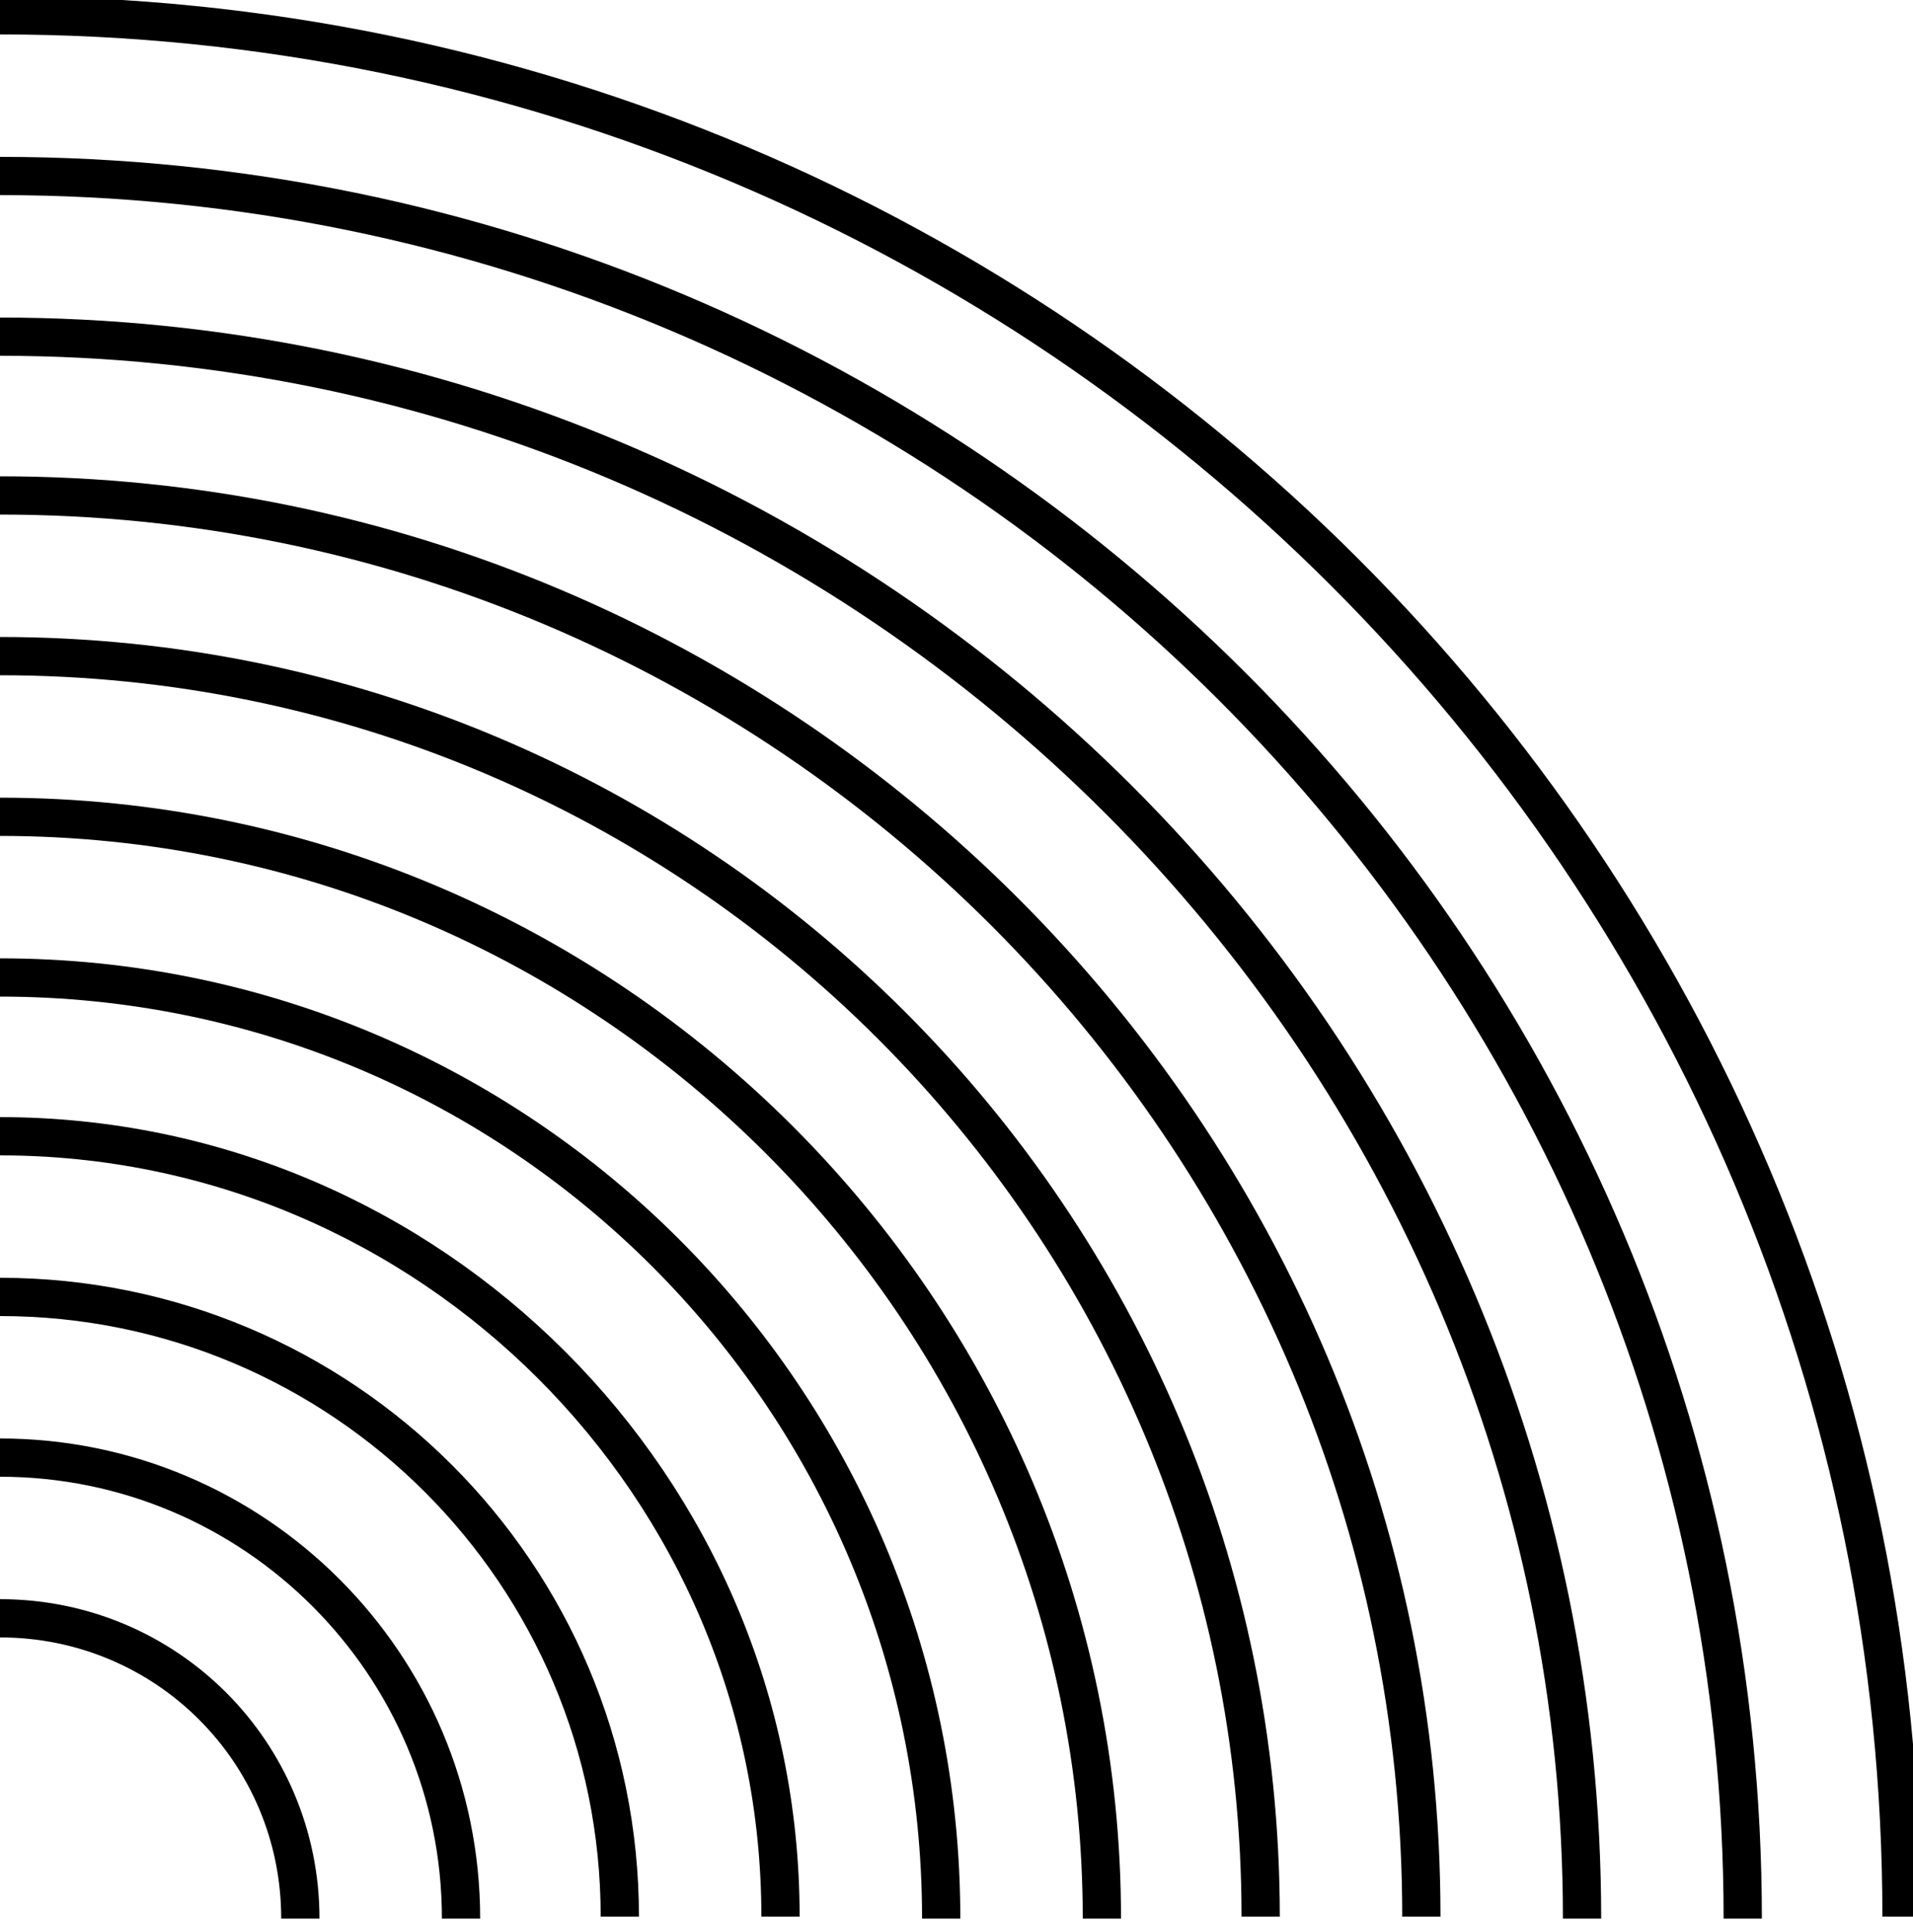
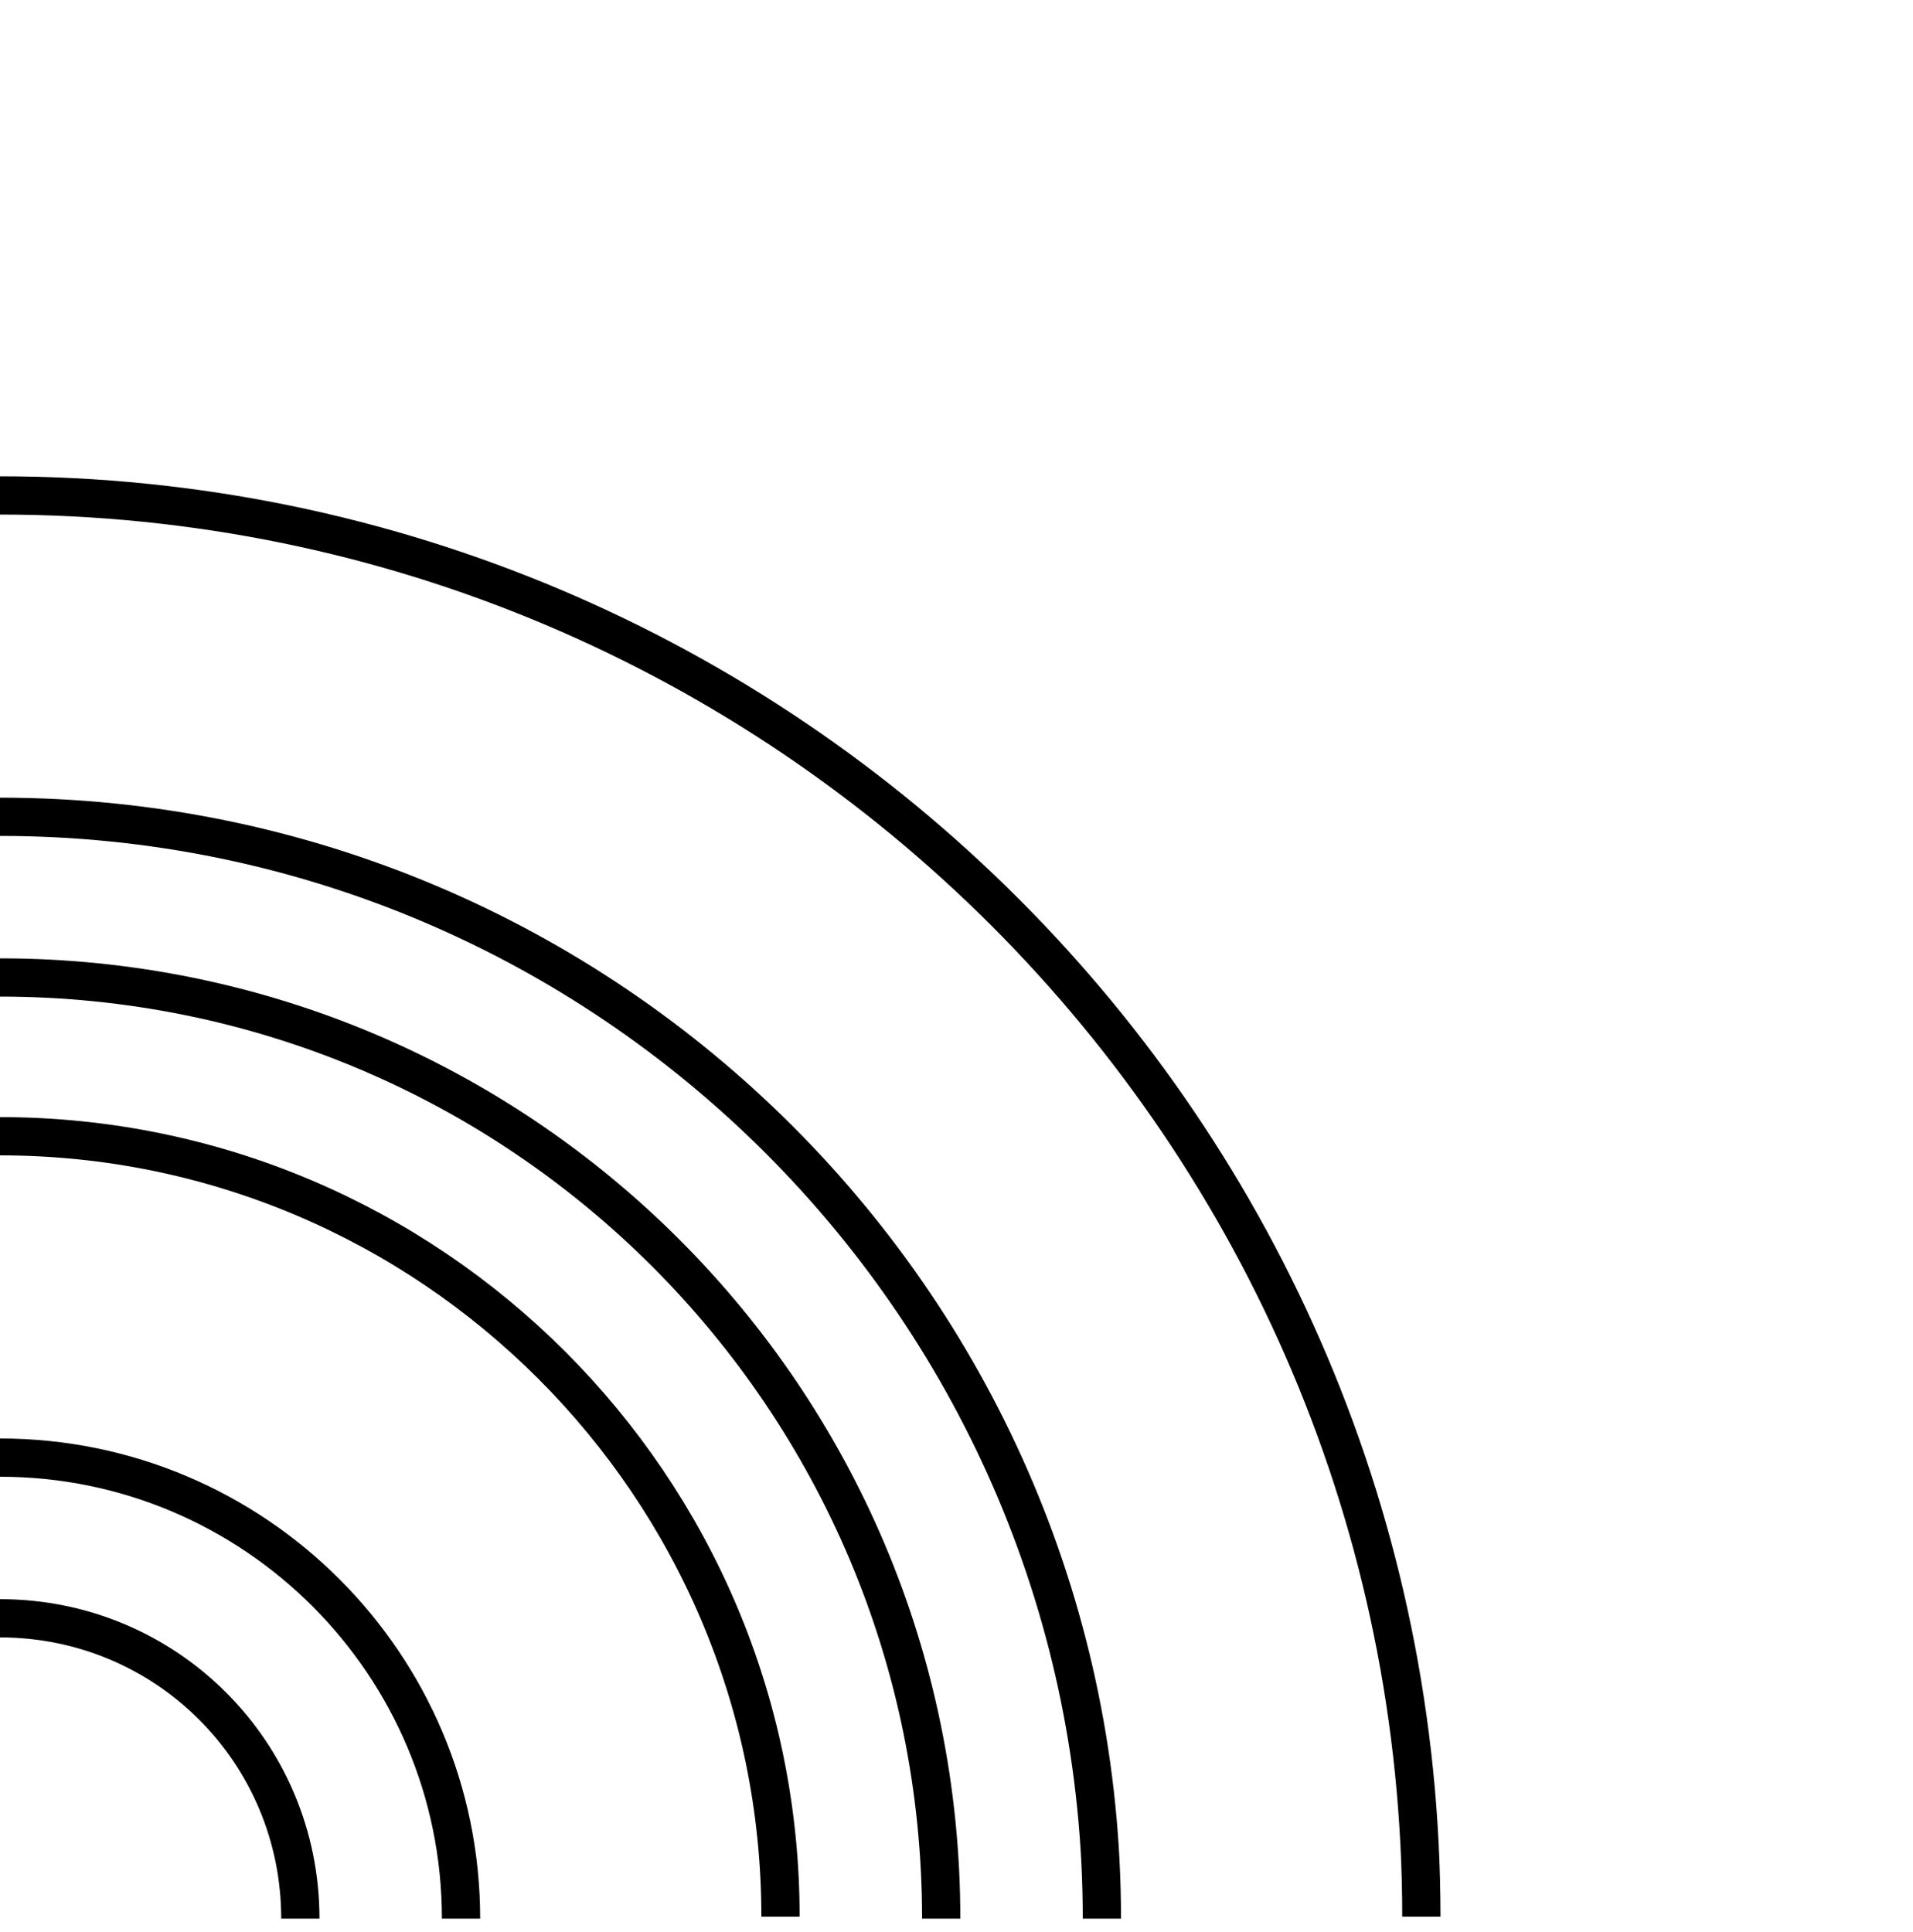
<svg xmlns="http://www.w3.org/2000/svg" viewBox="0 0 100 101">
  <defs>
    <style>.cls-1{fill:none;stroke:#000;stroke-miterlimit:10;stroke-width:2px}</style>
  </defs>
  <g id="Layer_1">
    <path class="cls-1" d="M0 84.6c8.7 0 15.7 7 15.7 15.7" />
    <path class="cls-1" d="M0 76.2c13.3 0 24.1 10.8 24.1 24.1" />
-     <path class="cls-1" d="M0 67.8c17.9 0 32.4 14.5 32.4 32.4" />
    <path class="cls-1" d="M0 59.4c22.5 0 40.8 18.3 40.8 40.8" />
    <path class="cls-1" d="M0 51.1c27.2 0 49.2 22 49.2 49.2" />
    <path class="cls-1" d="M0 42.7c31.8 0 57.6 25.8 57.6 57.6" />
-     <path class="cls-1" d="M0 34.3c36.4 0 65.9 29.5 65.9 65.9" />
    <path class="cls-1" d="M0 25.9c41 0 74.3 33.3 74.3 74.3" />
-     <path class="cls-1" d="M0 17.6c45.7 0 82.7 37 82.7 82.7" />
-     <path class="cls-1" d="M0 9.2c50.3 0 91.1 40.8 91.1 91.1" />
-     <path class="cls-1" d="M0 .8c54.9 0 99.4 44.5 99.4 99.4" />
  </g>
</svg>